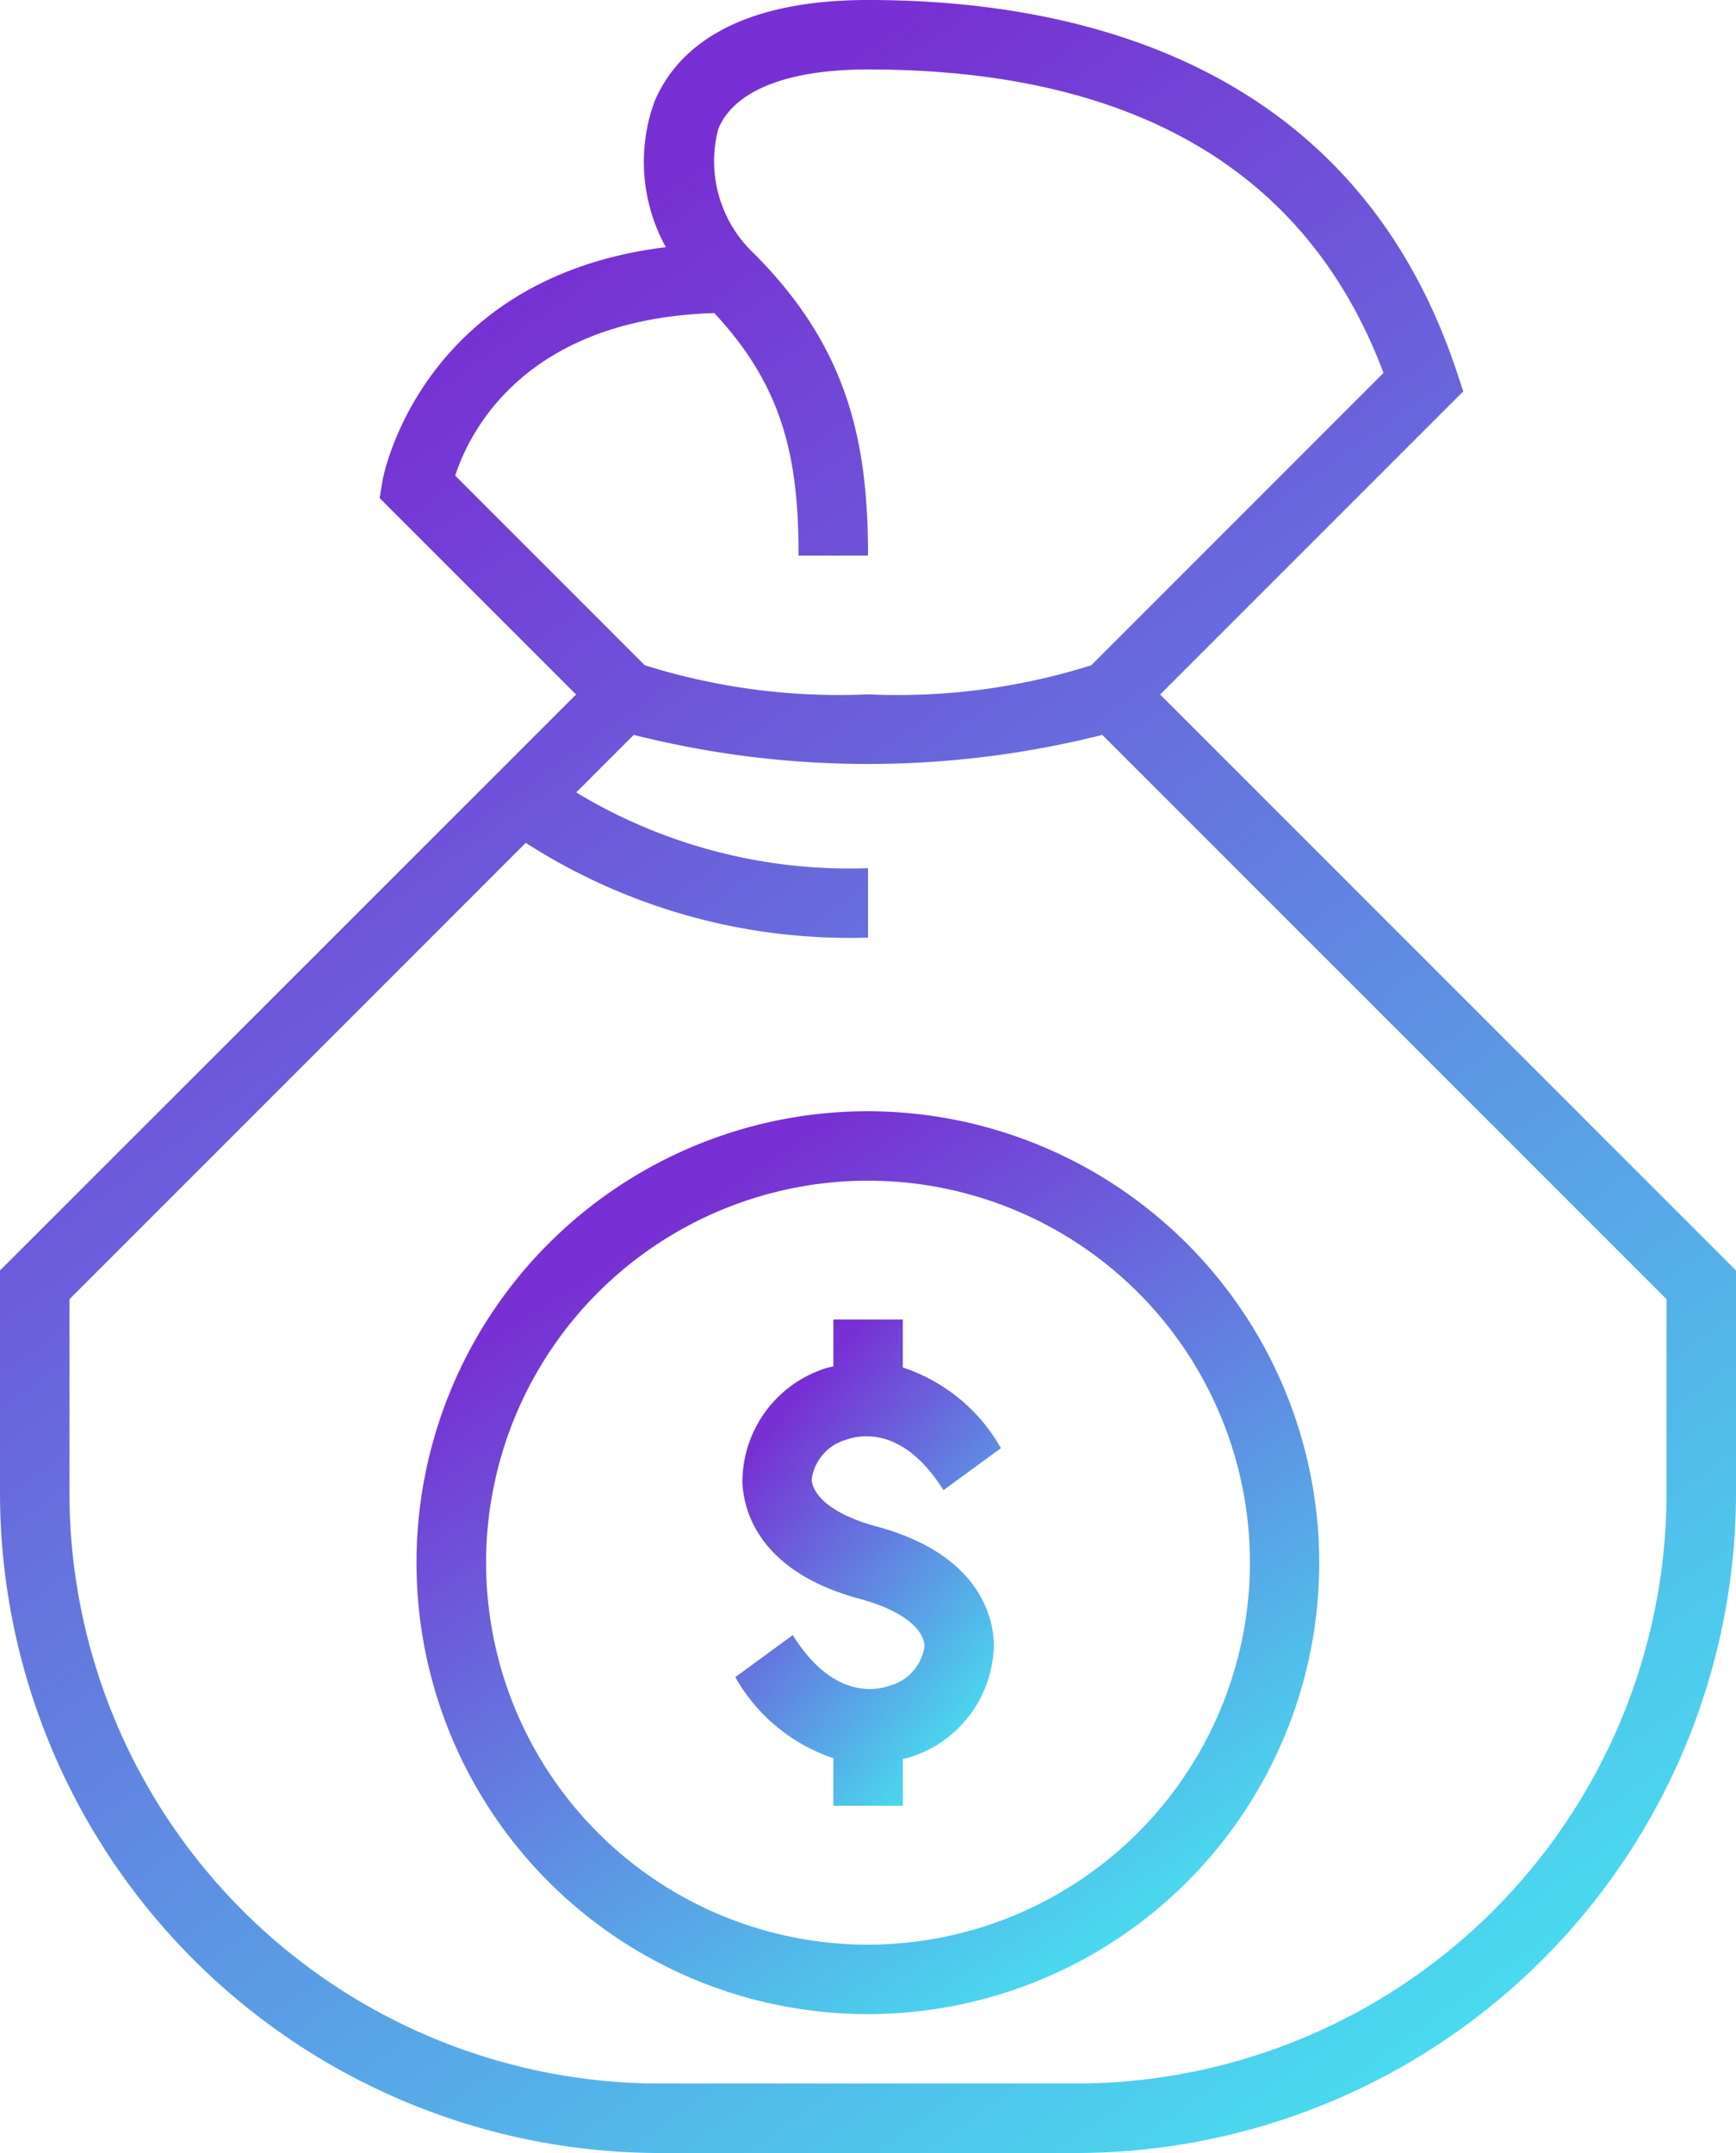
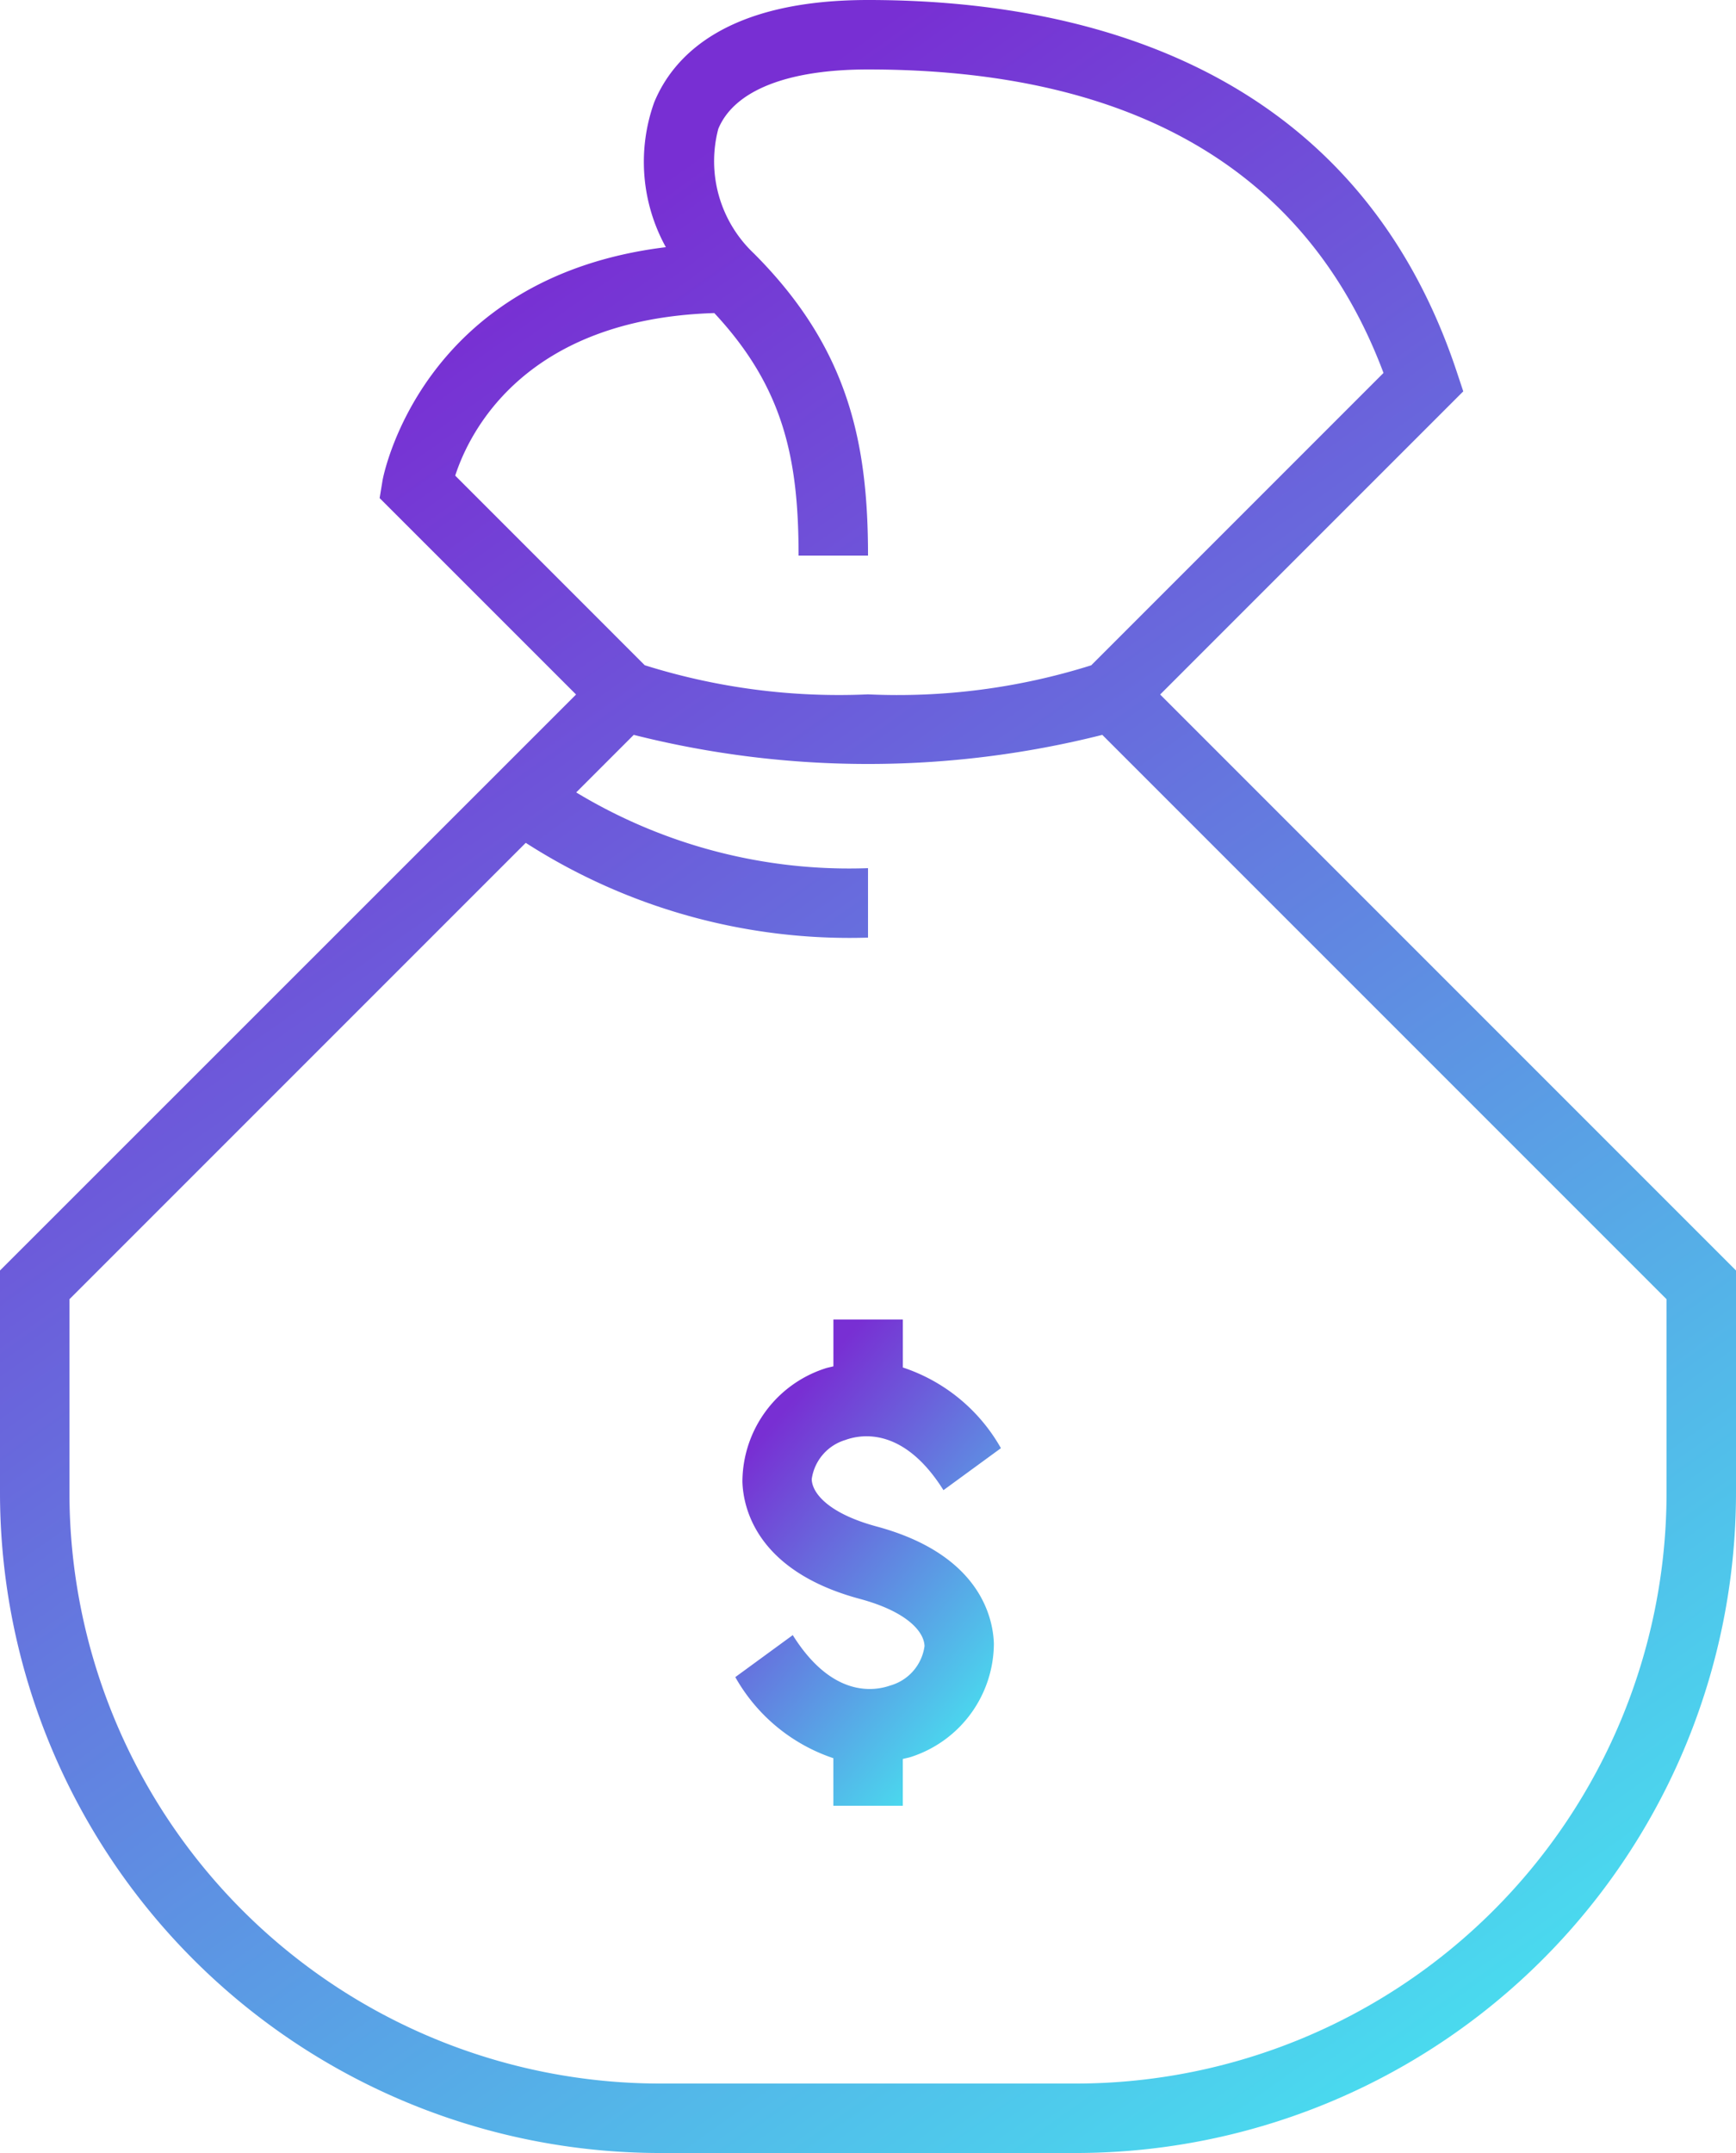
<svg xmlns="http://www.w3.org/2000/svg" width="47.795" height="59.267" viewBox="0 0 47.795 59.267">
  <defs>
    <linearGradient id="linear-gradient" x1="0.337" y1="0.087" x2="0.876" y2="0.919" gradientUnits="objectBoundingBox">
      <stop offset="0" stop-color="#782fd3" />
      <stop offset="1" stop-color="#47e4f0" />
    </linearGradient>
  </defs>
  <g id="noun-payment-2895420_1_" data-name="noun-payment-2895420 (1)" transform="translate(-131.249 -8.75)">
    <path id="Path_7803" data-name="Path 7803" d="M163.19,27.868l8.345-8.345-.186-.56c-2.814-8.441-10.363-10.213-16.2-10.213-3.9,0-5.357,1.531-5.888,2.815a4.856,4.856,0,0,0,.32,3.989c-6.772.828-7.791,6.361-7.8,6.421l-.08.486,5.408,5.407L131.249,43.723v6.131a18.183,18.183,0,0,0,18.162,18.162h11.471a18.183,18.183,0,0,0,18.162-18.162V43.723Zm-12.275-10.5c1.917,2.055,2.32,4.027,2.32,6.676h1.912c0-3.107-.535-5.711-3.148-8.323a3.49,3.49,0,0,1-.974-3.424c.437-1.055,1.9-1.635,4.122-1.635,7.337,0,12.109,2.809,14.192,8.354l-8.047,8.048a17.744,17.744,0,0,1-6.146.8A17.828,17.828,0,0,1,149,27.062l-5.218-5.219c.388-1.2,1.914-4.315,7.132-4.475Zm26.217,32.486a16.269,16.269,0,0,1-16.25,16.25H149.411a16.269,16.269,0,0,1-16.25-16.25v-5.34l12.563-12.563a16.483,16.483,0,0,0,9.423,2.609V32.648a14.52,14.52,0,0,1-8.034-2.085l1.584-1.584a26.373,26.373,0,0,0,12.9,0l15.535,15.535Z" transform="translate(0 0)" fill="url(#linear-gradient)" />
-     <path id="Path_7804" data-name="Path 7804" d="M248.677,288.75A12.427,12.427,0,1,0,261.1,301.177,12.441,12.441,0,0,0,248.677,288.75Zm0,22.942a10.515,10.515,0,1,1,10.515-10.515A10.527,10.527,0,0,1,248.677,311.692Z" transform="translate(-93.53 -249.411)" fill="url(#linear-gradient)" />
    <path id="Path_7805" data-name="Path 7805" d="M319.57,344.554c.447-.156,1.6-.333,2.68,1.389l1.582-1.156a4.845,4.845,0,0,0-2.7-2.221v-1.32h-1.912v1.288c-.079.022-.163.035-.239.062a3.29,3.29,0,0,0-2.266,3.116c.022.714.383,2.456,3.23,3.223,1.3.35,1.771.9,1.784,1.3a1.314,1.314,0,0,1-.949,1.087c-.446.156-1.6.333-2.679-1.389l-1.582,1.156a4.875,4.875,0,0,0,2.7,2.232v1.309h1.912v-1.287c.08-.022.164-.035.241-.062a3.294,3.294,0,0,0,2.266-3.116c-.023-.714-.384-2.456-3.231-3.223-1.294-.35-1.771-.9-1.784-1.3a1.316,1.316,0,0,1,.949-1.087Z" transform="translate(-165.026 -296.173)" fill="url(#linear-gradient)" />
  </g>
</svg>